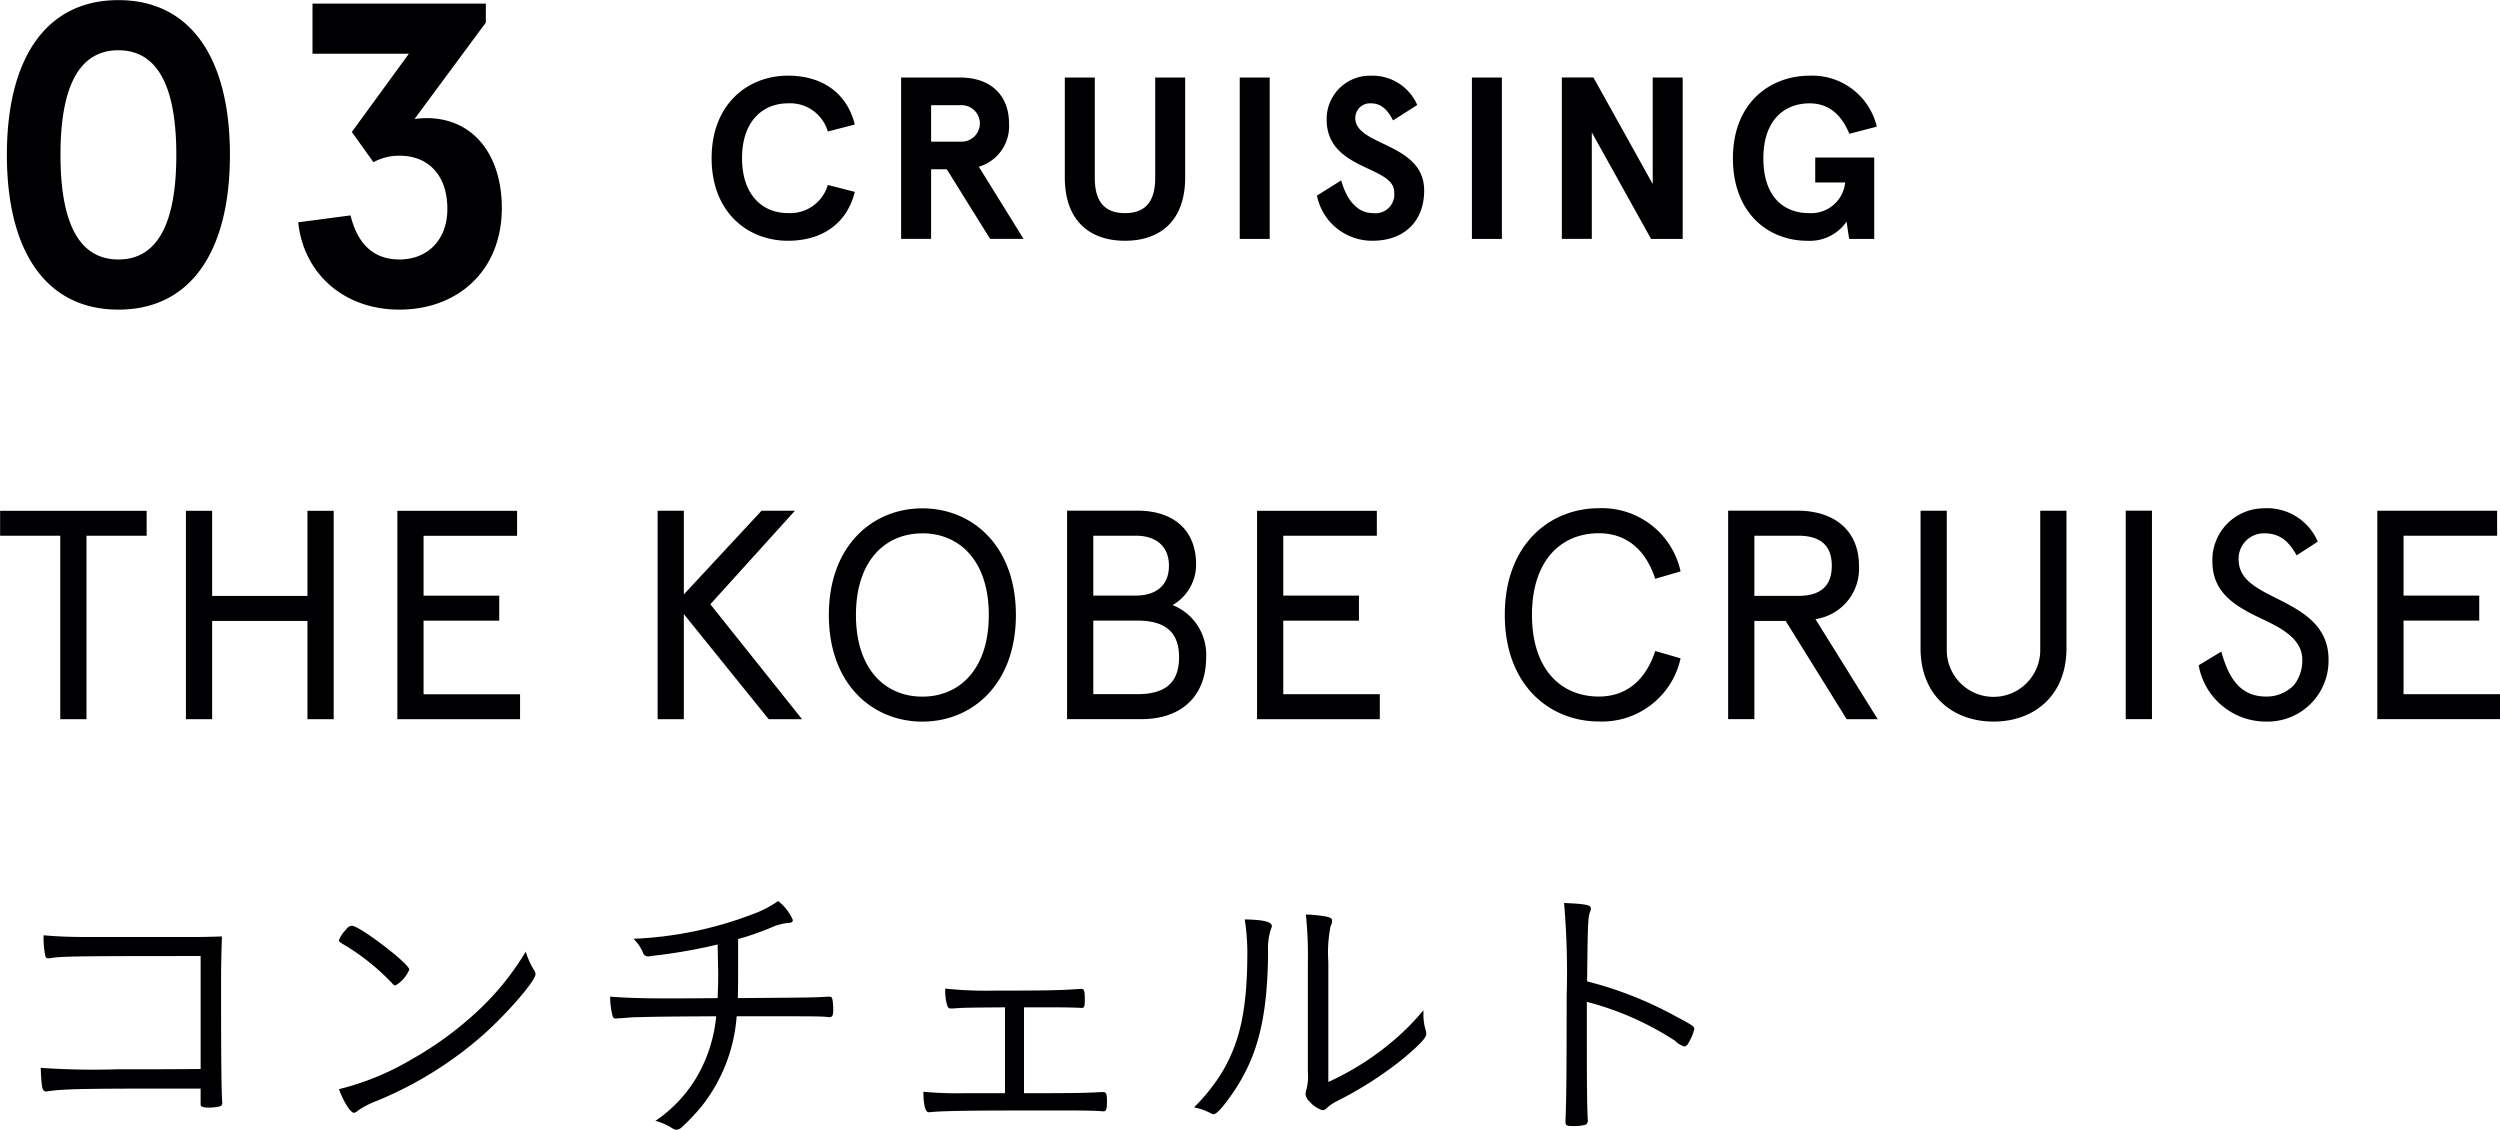
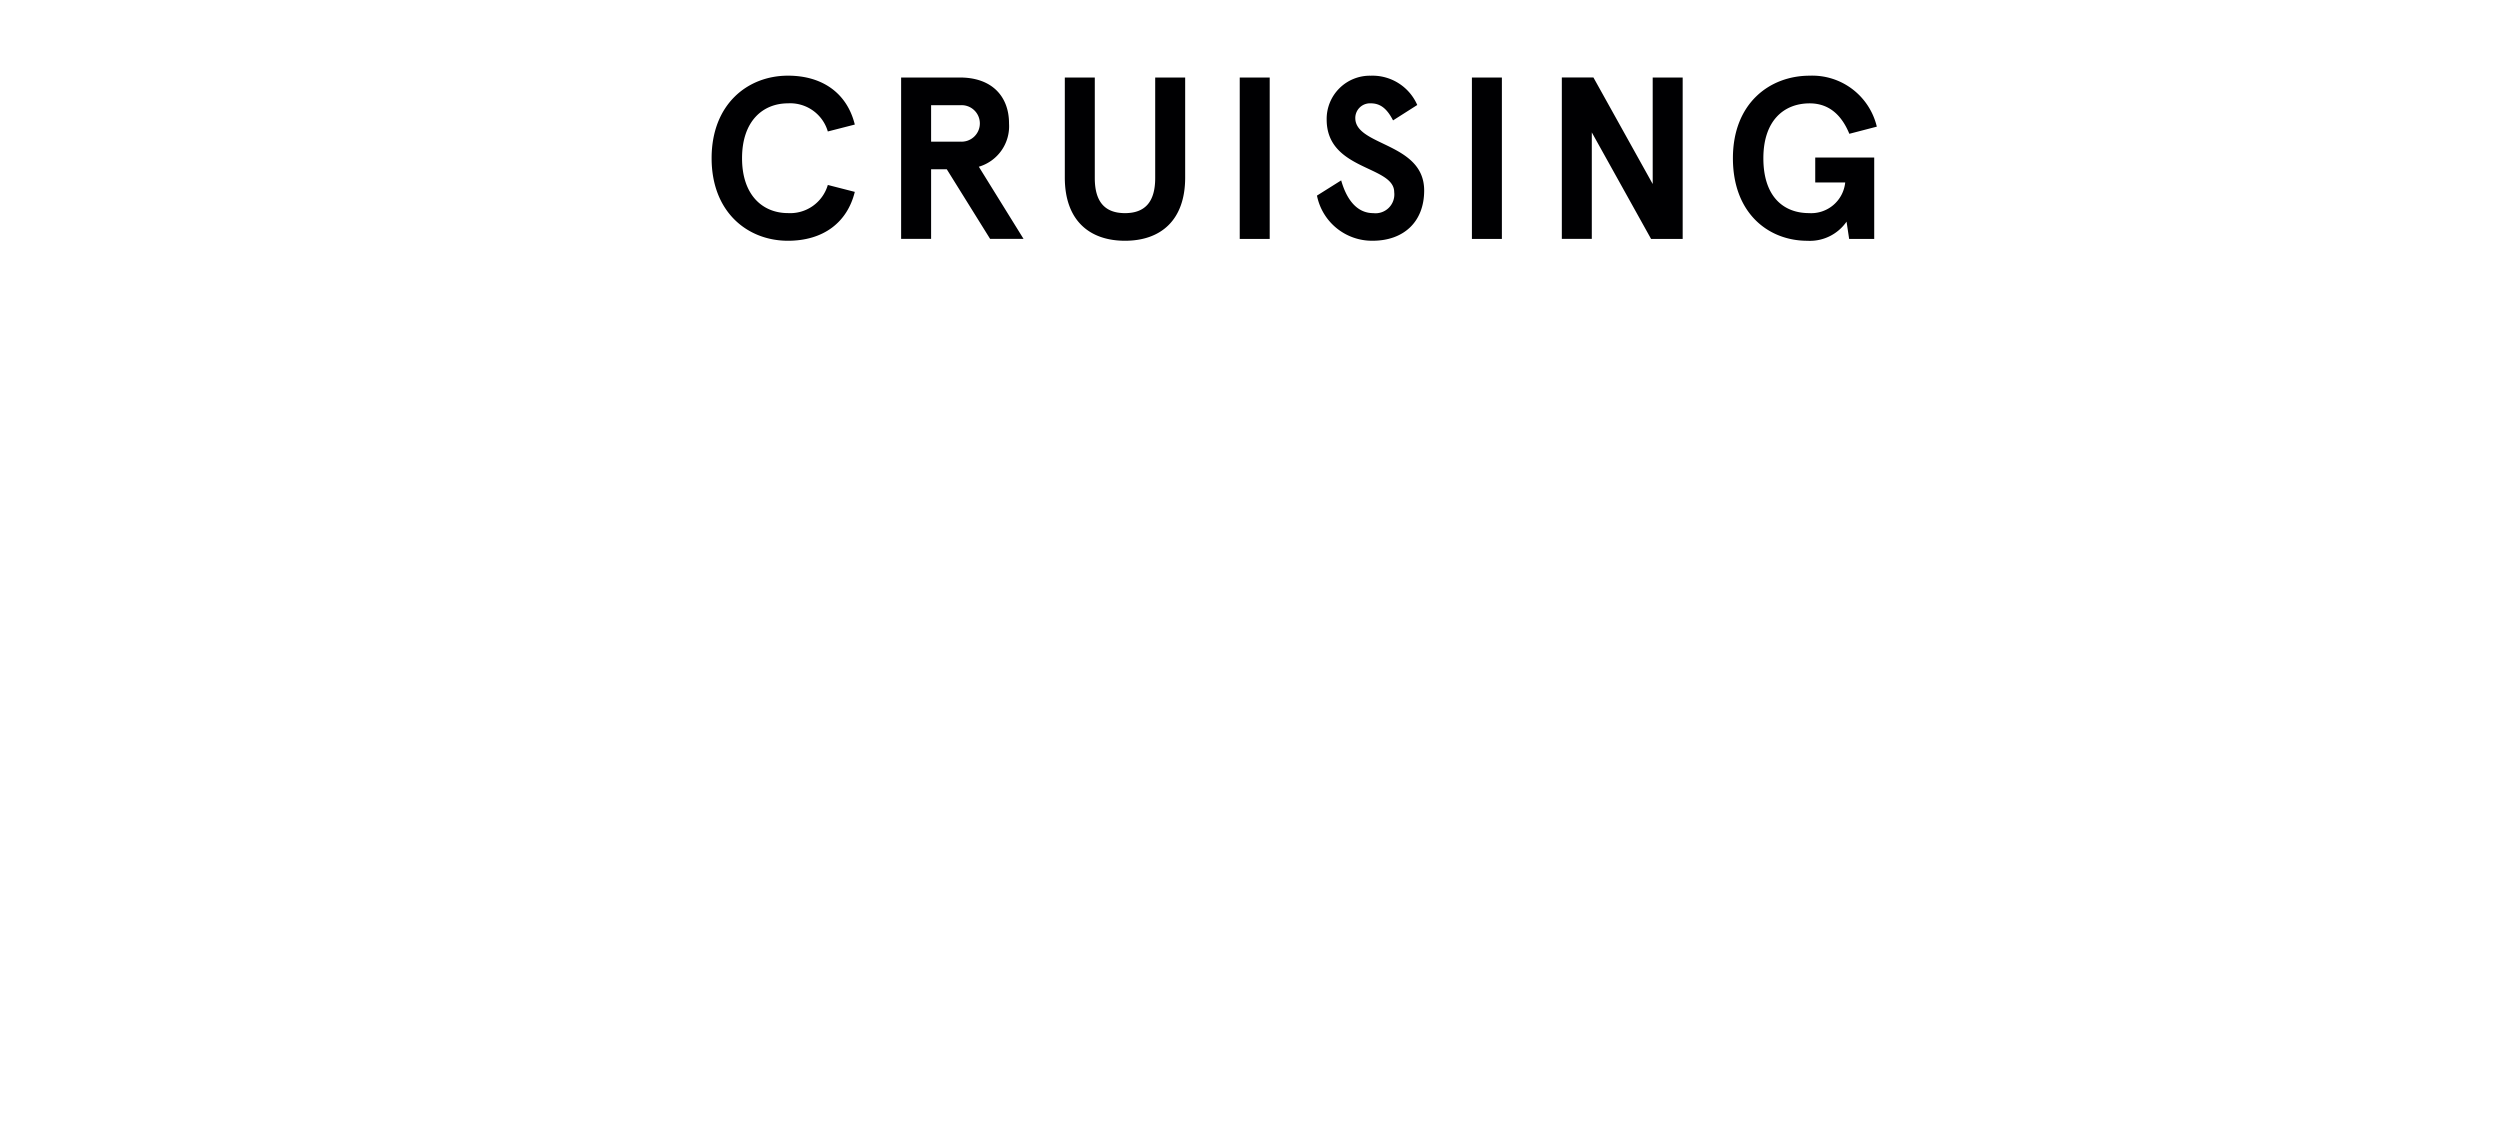
<svg xmlns="http://www.w3.org/2000/svg" id="sttl03_pc.svg" width="260.248" height="117.625" viewBox="0 0 260.248 117.625">
  <defs>
    <style>
      .cls-1 {
        fill: #000002;
        fill-rule: evenodd;
      }
    </style>
  </defs>
-   <path id="_03" data-name="03" class="cls-1" d="M884.888,310.356c-7.515,0-11.61,6.03-11.61,16.109s4.1,16.11,11.61,16.11,11.609-6.03,11.609-16.11S892.4,310.356,884.888,310.356Zm0,5.22c4.139,0,6.029,3.87,6.029,10.889s-1.89,10.89-6.029,10.89-6.03-3.87-6.03-10.89S880.748,315.576,884.888,315.576Zm18.72,17.909c0.54,5.265,4.68,9.09,10.53,9.09,6.075,0,10.664-4.05,10.664-10.575,0-5.535-2.97-9.359-7.829-9.359a9.71,9.71,0,0,0-1.26.09l7.424-10.035v-1.98H905.093v5.22h10.035l-5.94,8.145,2.25,3.149a5.521,5.521,0,0,1,2.745-.675c2.835,0,4.949,1.89,4.949,5.535,0,3.24-2.069,5.265-4.994,5.265-2.835,0-4.41-1.8-5.085-4.59Z" transform="translate(-872.562 -310.344)" />
  <path id="CRUISING" class="cls-1" d="M961.546,323.31c-0.792-3.216-3.313-5.089-6.961-5.089-4.2,0-7.945,2.977-7.945,8.593s3.745,8.593,7.945,8.593c3.648,0,6.169-1.872,6.961-5.089l-2.809-.72a4.079,4.079,0,0,1-4.152,2.929c-2.592,0-4.776-1.825-4.776-5.713s2.184-5.712,4.776-5.712a4.078,4.078,0,0,1,4.152,2.928Zm16.055-.12c0-2.784-1.752-4.777-5.112-4.777h-6.121v16.8h3.121v-7.249h1.632l4.512,7.249h3.48l-4.656-7.513A4.391,4.391,0,0,0,977.6,323.19Zm-5.088,1.9h-3.024v-3.792h3.024A1.9,1.9,0,1,1,972.513,325.086Zm23.424-6.673h-3.12v10.465c0,2.448-1.032,3.649-3.144,3.649s-3.144-1.2-3.144-3.649V318.413h-3.121V328.83c0,4.489,2.593,6.577,6.265,6.577s6.264-2.088,6.264-6.577V318.413Zm8.8,0h-3.12v16.8h3.12v-16.8Zm15.36,2.857a5.083,5.083,0,0,0-4.84-3.049,4.5,4.5,0,0,0-4.59,4.561c0,5.328,7.03,4.776,7.03,7.56a1.958,1.958,0,0,1-2.18,2.185c-1.82,0-2.83-1.609-3.34-3.409l-2.52,1.584a5.846,5.846,0,0,0,5.79,4.7c3.21,0,5.37-1.944,5.37-5.233,0-4.992-7.17-4.608-7.17-7.536a1.531,1.531,0,0,1,1.61-1.536c0.98,0,1.68.528,2.32,1.776Zm8.81-2.857h-3.12v16.8h3.12v-16.8Zm15.7,0V329.5l-6.17-11.089h-3.29v16.8h3.12V324.126l6.17,11.089h3.29v-16.8h-3.12Zm20.45,16.8h2.61v-8.473h-6.14v2.592h3.12a3.559,3.559,0,0,1-3.77,3.193c-2.62,0-4.75-1.68-4.75-5.713,0-3.912,2.13-5.712,4.82-5.712,2.04,0,3.34,1.248,4.13,3.168l2.86-.744a6.907,6.907,0,0,0-6.99-5.305c-4.15,0-7.99,2.857-7.99,8.593s3.7,8.593,7.75,8.593a4.642,4.642,0,0,0,4.08-1.992Z" transform="translate(-872.562 -310.344)" />
-   <path id="THE_KOBE_CRUISE_コンチェルト_のコピー" data-name="THE KOBE CRUISE コンチェルト のコピー" class="cls-1" d="M872.573,366.115h6.263v19.1h2.729v-19.1h6.263v-2.6H872.573v2.6Zm31.994-2.6v8.867h-9.921v-8.867h-2.729v21.7h2.729V374.983h9.921v10.232H907.3v-21.7h-2.729Zm9.36,0v21.7H926.7v-2.6H916.655v-7.658h7.876v-2.605h-7.876v-6.232h9.736v-2.6H913.927Zm42.131,21.7-9.55-11.968,8.806-9.736h-3.473l-8.092,8.712v-8.712H941.02v21.7h2.729V374.27l8.836,10.945h3.473Zm12.522-21.952c-5.178,0-9.735,3.875-9.735,11.1s4.557,11.1,9.735,11.1,9.736-3.876,9.736-11.1S973.758,363.263,968.58,363.263Zm0,2.6c3.845,0,6.915,2.822,6.915,8.5s-3.07,8.5-6.915,8.5-6.914-2.821-6.914-8.5S964.736,365.867,968.58,365.867Zm15.064-2.356v21.7h7.721c4.217,0,6.759-2.419,6.759-6.449a5.554,5.554,0,0,0-3.5-5.426,4.85,4.85,0,0,0,2.449-4.248c0-3.566-2.356-5.581-6.108-5.581h-7.318Zm2.729,11.441h4.589c2.883,0,4.341,1.178,4.341,3.814,0,2.666-1.458,3.844-4.341,3.844h-4.589v-7.658Zm4.434-8.837c2.015,0,3.441,1.023,3.441,3.132s-1.426,3.1-3.441,3.1h-4.434v-6.232h4.434Zm12.613-2.6v21.7h12.78v-2.6h-10.05v-7.658h7.88v-2.605h-7.88v-6.232h9.74v-2.6h-12.47Zm41.45,14.6c-0.99,3.038-3.01,4.743-5.86,4.743-4,0-6.97-2.883-6.97-8.5s2.97-8.5,6.97-8.5c2.85,0,4.87,1.706,5.86,4.744l2.64-.775a8.368,8.368,0,0,0-8.5-6.573c-5.05,0-9.8,3.689-9.8,11.1s4.75,11.1,9.8,11.1a8.369,8.369,0,0,0,8.5-6.573Zm19.93,7.1h3.23l-6.48-10.418a5.3,5.3,0,0,0,4.53-5.55c0-3.659-2.55-5.736-6.39-5.736h-7.23v21.7h2.73V374.983h3.26Zm-5.05-19.1c2.26,0,3.5.961,3.5,3.132s-1.24,3.131-3.5,3.131h-4.56v-6.263h4.56Zm12.74,11.72c0,4.961,3.41,7.628,7.6,7.628s7.59-2.667,7.59-7.628V363.511h-2.73v14.51a4.865,4.865,0,0,1-9.73,0v-14.51h-2.73v14.324Zm21.36-14.324v21.7h2.73v-21.7h-2.73Zm19.99,3.224a5.722,5.722,0,0,0-5.64-3.472,5.375,5.375,0,0,0-5.33,5.519c0,3.348,2.45,4.713,5.27,6.046,2.11,0.992,4.09,2.108,4.09,4.217a4.168,4.168,0,0,1-.83,2.573,3.922,3.922,0,0,1-2.95,1.24c-2.79,0-3.94-2.108-4.65-4.681l-2.36,1.426a7.1,7.1,0,0,0,7.01,5.86,6.337,6.337,0,0,0,6.51-6.48c0-3.5-2.73-4.992-5.18-6.233-2.29-1.147-4.18-2.046-4.18-4.185a2.635,2.635,0,0,1,2.6-2.7c1.3,0,2.39.4,3.44,2.295Zm6.2-3.224v21.7h12.78v-2.6h-10.05v-7.658h7.88v-2.605h-7.88v-6.232h9.74v-2.6h-12.47ZM893.447,421.626c-3.659.03-4.889,0.03-8.7,0.03a78.8,78.8,0,0,1-7.95-.15c0.09,2.1.15,2.459,0.57,2.459h0.03c1.77-.27,3.66-0.3,13.349-0.3h2.7v1.62c0,0.27.21,0.36,0.9,0.36a4.823,4.823,0,0,0,1.05-.12,0.332,0.332,0,0,0,.3-0.36v-0.12c-0.09-1.08-.12-5.039-0.12-11.429,0-2.43,0-3.06.09-5.79-1.74.06-2.37,0.06-3.6,0.06H881.778c-2.01,0-3.36-.06-4.68-0.18a9.475,9.475,0,0,0,.18,2.13,0.314,0.314,0,0,0,.36.27,0.676,0.676,0,0,0,.21-0.03c1.23-.18,2.61-0.21,15.6-0.21v11.76Zm21.721-10.35c0-.6-5.13-4.53-5.97-4.56a0.745,0.745,0,0,0-.6.39,3.01,3.01,0,0,0-.75,1.11c0,0.15.03,0.18,0.69,0.57a23.6,23.6,0,0,1,4.86,3.93,0.465,0.465,0,0,0,.33.21A3.384,3.384,0,0,0,915.168,411.276Zm12.119-1.86a28.089,28.089,0,0,1-5.1,6.27,35.8,35.8,0,0,1-6.749,4.92,27.883,27.883,0,0,1-7.59,3.119c0.48,1.32,1.2,2.46,1.56,2.46a0.7,0.7,0,0,0,.39-0.21,8.586,8.586,0,0,1,1.74-.93,39.308,39.308,0,0,0,11.339-6.989c2.55-2.28,5.43-5.61,5.43-6.3a0.714,0.714,0,0,0-.15-0.42A8.62,8.62,0,0,1,927.287,409.416Zm19.981-.75c0.03,1.74.06,2.73,0.06,2.94,0,0.9-.03,1.8-0.06,2.64-2.67.03-4.23,0.03-5.43,0.03-2.46,0-4.14-.06-5.76-0.18a8.131,8.131,0,0,0,.27,2.07,0.326,0.326,0,0,0,.3.21,0.528,0.528,0,0,0,.18-0.03c0.24,0,.24,0,0.72-0.03a16.947,16.947,0,0,1,1.71-.09c2.1-.06,3.57-0.06,7.86-0.09a15.569,15.569,0,0,1-1.26,4.83,14.189,14.189,0,0,1-5.07,6.059,5.891,5.891,0,0,1,1.77.78,1.017,1.017,0,0,0,.42.15,1.05,1.05,0,0,0,.63-0.33,22.063,22.063,0,0,0,1.98-2.1,17.131,17.131,0,0,0,3.66-9.389c8.549,0,8.819,0,9.569.09h0.09c0.3,0,.39-0.18.39-0.66a6.343,6.343,0,0,0-.06-1.08c-0.06-.33-0.12-0.39-0.36-0.39h-0.09c-1.5.09-1.5,0.09-9.419,0.15,0.03-1.11.03-1.86,0.03-3.96V408.1a29.057,29.057,0,0,0,3.449-1.2,5.365,5.365,0,0,1,1.8-.48c0.3,0,.45-0.12.45-0.3a5.065,5.065,0,0,0-1.53-1.98,11.356,11.356,0,0,1-2.759,1.41,39.066,39.066,0,0,1-12.3,2.52,4.592,4.592,0,0,1,.99,1.44,0.508,0.508,0,0,0,.54.39,1.125,1.125,0,0,0,.3-0.03c0.15-.03.48-0.06,0.96-0.12A56.77,56.77,0,0,0,947.268,408.666Zm29.91,15.479h-4.02a38.993,38.993,0,0,1-4.47-.15c0,1.38.21,2.13,0.54,2.13h0.15c0.87-.12,3.9-0.18,9.18-0.18h5.669c1.11,0,2.76.03,3.12,0.09h0.09c0.27,0,.36-0.21.36-0.99,0-.87-0.06-1.02-0.45-1.02H987.2c-1.29.09-2.91,0.12-6.9,0.12h-1.14v-8.939h3.09c1.049,0,2.519.03,2.819,0.06h0.12c0.24,0,.3-0.15.3-0.84,0-.93-0.06-1.14-0.36-1.14h-0.09c-2.07.15-3.569,0.18-8.939,0.18a40.288,40.288,0,0,1-5.13-.21,5.069,5.069,0,0,0,.15,1.59c0.12,0.42.18,0.48,0.45,0.48h0.24c0.9-.09,1.8-0.09,5.37-0.12v8.939Zm33.662-13.679a13.882,13.882,0,0,1,.24-3.72,1.019,1.019,0,0,0,.15-0.54c0-.21-0.12-0.33-0.48-0.42a13.214,13.214,0,0,0-2.25-.24,39.875,39.875,0,0,1,.21,4.92v11.459a5.451,5.451,0,0,1-.15,1.83,1.649,1.649,0,0,0-.09.48,1.175,1.175,0,0,0,.45.81,2.715,2.715,0,0,0,1.32.87,0.567,0.567,0,0,0,.42-0.21,4.675,4.675,0,0,1,1.11-.75,39.224,39.224,0,0,0,6.72-4.289c1.83-1.53,2.55-2.28,2.55-2.7a2.893,2.893,0,0,0-.06-0.36,5.738,5.738,0,0,1-.24-1.77v-0.33a24.607,24.607,0,0,1-2.73,2.82,28.707,28.707,0,0,1-7.17,4.649V410.466Zm-8.7-4.41a22.877,22.877,0,0,1,.27,3.33c0,5.79-.69,9.21-2.522,12.389a18.861,18.861,0,0,1-3.03,3.84,6.536,6.536,0,0,1,1.71.6,0.632,0.632,0,0,0,.33.12c0.3,0,.96-0.72,1.922-2.1,2.64-3.809,3.69-7.829,3.75-14.789a6.519,6.519,0,0,1,.3-2.4,0.8,0.8,0,0,0,.09-0.3C1004.96,406.3,1004.06,406.086,1002.14,406.056Zm35.61,8.58a30.987,30.987,0,0,1,9.18,4.05,2.275,2.275,0,0,0,.99.6,0.611,0.611,0,0,0,.42-0.39,5.1,5.1,0,0,0,.6-1.44c0-.24-0.18-0.39-1.89-1.29a39.044,39.044,0,0,0-9.27-3.66c0.06-5.88.09-6.54,0.27-7.14a1.2,1.2,0,0,0,.12-0.48c0-.33-0.57-0.45-2.79-0.54a83.574,83.574,0,0,1,.27,9.75c0,7.35-.03,10.739-0.12,12.869v0.15c0,0.39.12,0.45,0.78,0.45a4.466,4.466,0,0,0,1.35-.15,0.541,0.541,0,0,0,.18-0.54v-0.15c-0.06-1.05-.09-3.21-0.09-8.279v-3.81Z" transform="translate(-872.562 -310.344)" />
</svg>